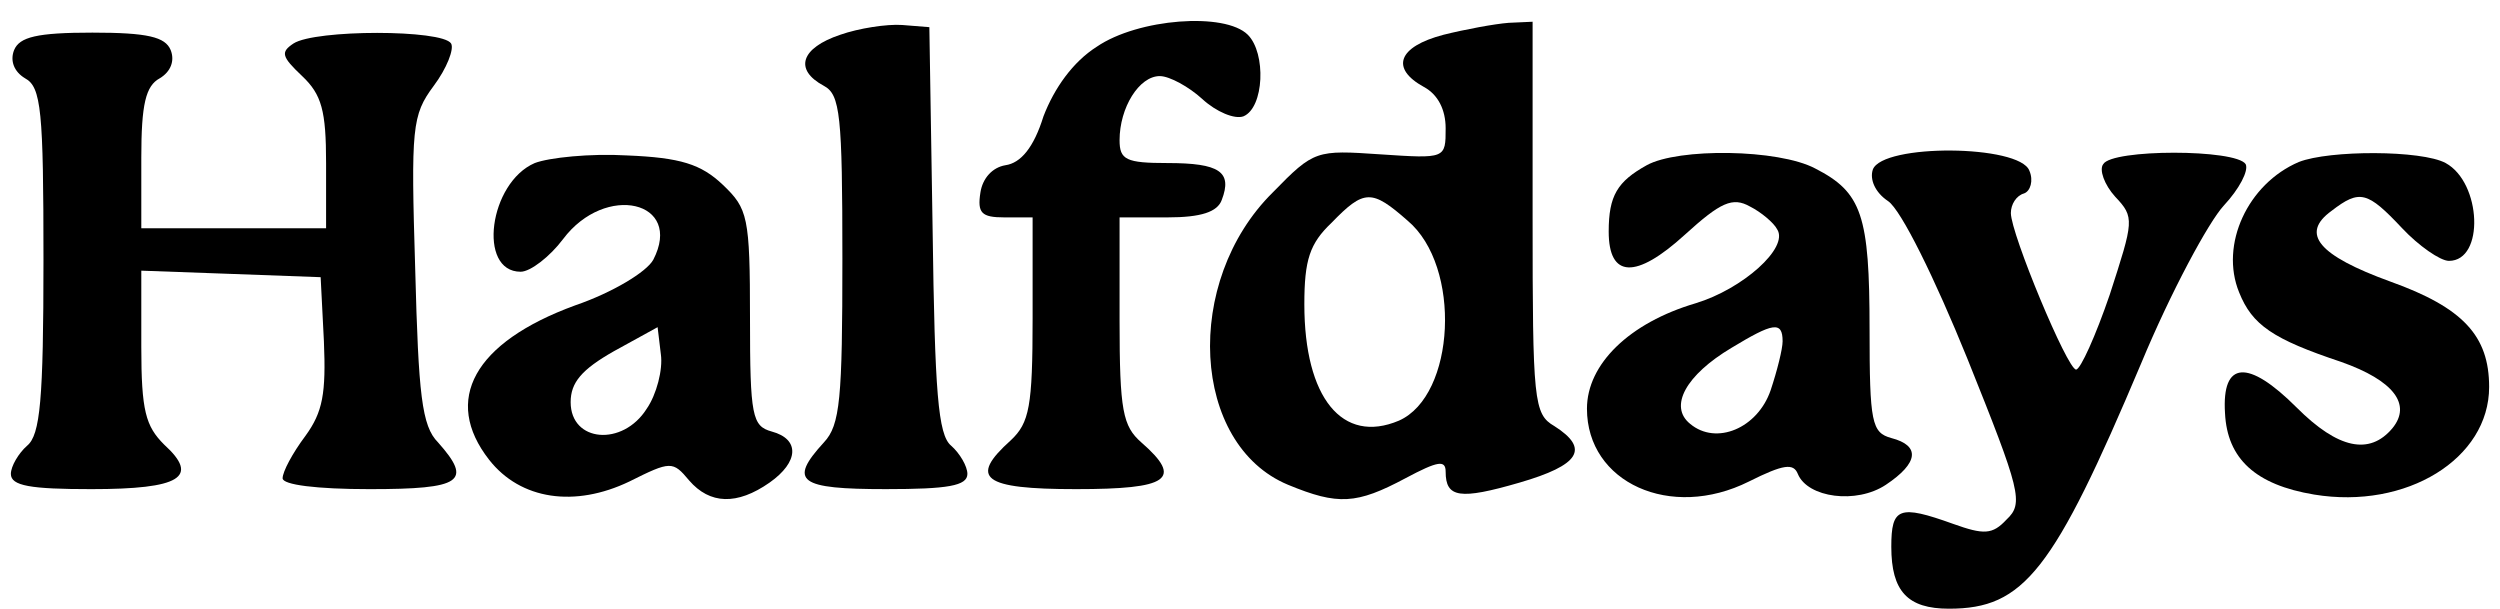
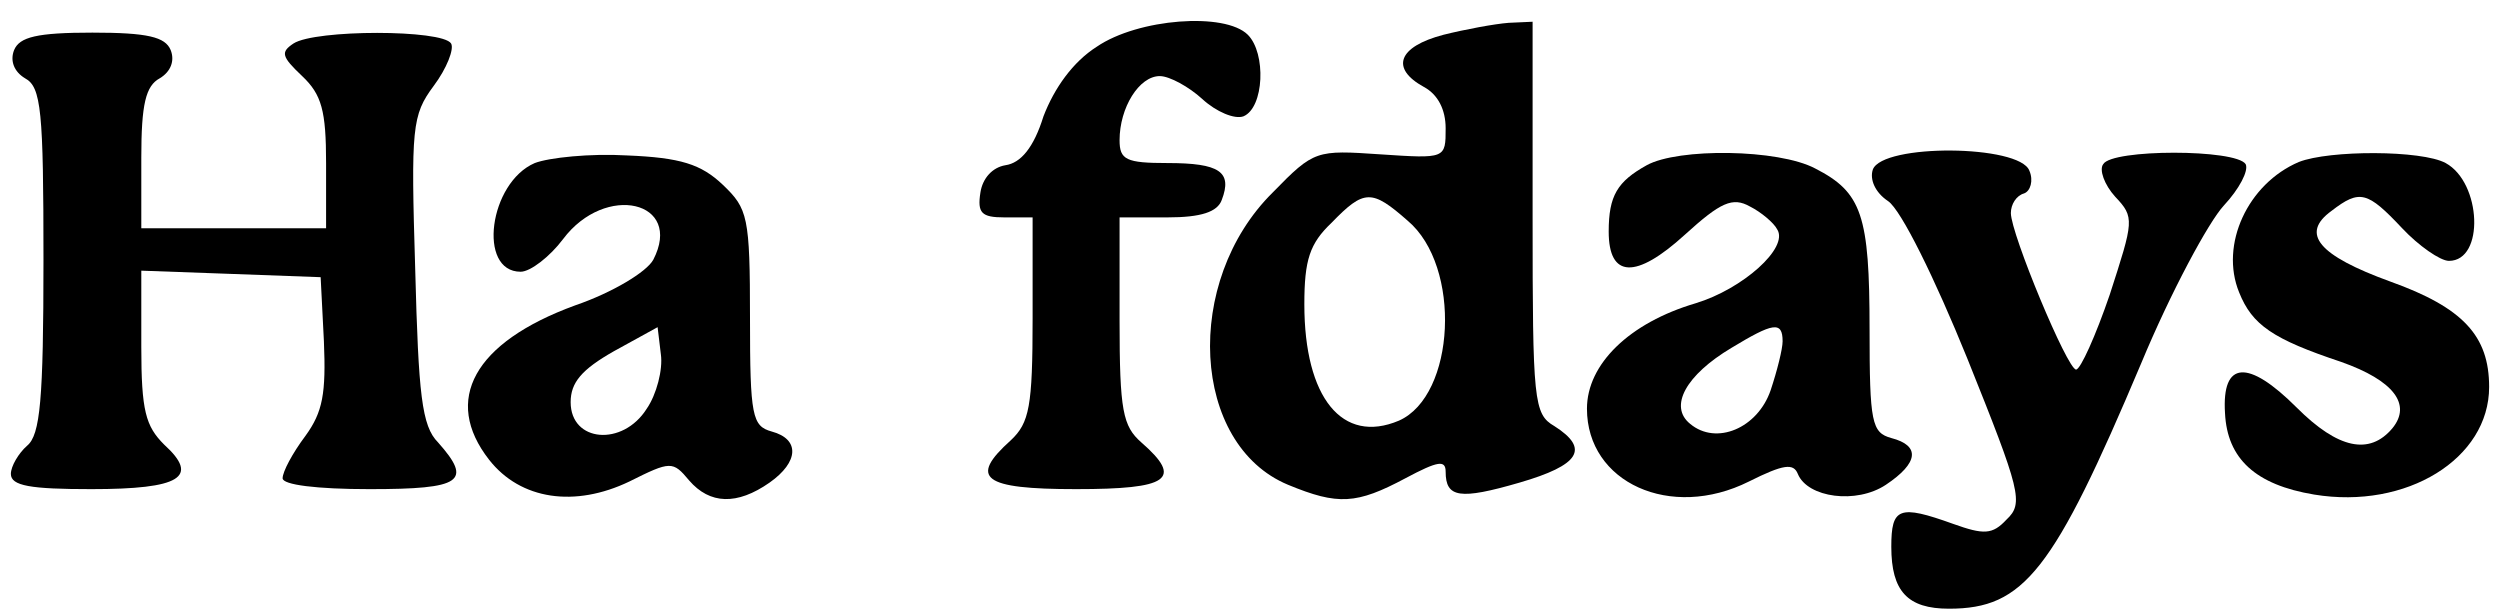
<svg xmlns="http://www.w3.org/2000/svg" version="1.0" width="230" height="56" viewBox="0 0 230 56" preserveAspectRatio="xMidYMid meet">
  <g transform="translate(0,56) scale(0.1,-0.1)" fill="#000000" stroke="none">
-     <path d="M773 528 c-36 -12 -43 -32 -15 -47 15 -8 17 -27 17 -159 0 -129 -2 -153 -17 -169 -33 -36 -23 -43 57 -43 57 0 75 3 75 14 0 7 -7 19 -15 26 -12 10 -15 49 -17 199 l-3 186 -25 2 c-14 1 -40 -3 -57 -9z" />
    <path d="M1009 517 c-22 -14 -39 -38 -49 -64 -9 -29 -21 -43 -35 -45 -12 -2 -21 -12 -23 -25 -3 -19 1 -23 22 -23 l26 0 0 -93 c0 -81 -3 -96 -20 -112 -39 -35 -26 -45 60 -45 85 0 99 9 60 43 -17 15 -20 29 -20 112 l0 95 44 0 c31 0 46 5 50 16 10 26 -2 34 -50 34 -38 0 -44 3 -44 21 0 30 18 59 37 59 9 0 27 -10 39 -21 13 -12 30 -19 38 -16 19 8 21 58 4 75 -21 21 -101 15 -139 -11z" />
    <path d="M1328 528 c-42 -11 -49 -31 -18 -48 13 -7 20 -21 20 -38 0 -28 0 -28 -60 -24 -59 4 -61 4 -99 -35 -83 -82 -75 -232 14 -269 46 -19 63 -18 108 6 30 16 37 17 37 6 0 -24 13 -26 68 -10 55 16 65 31 32 52 -19 11 -20 23 -20 192 l0 180 -22 -1 c-13 -1 -40 -6 -60 -11z m-33 -171 c50 -42 44 -161 -8 -184 -52 -22 -87 21 -87 107 0 41 5 56 25 75 30 31 37 31 70 2z" />
    <path d="M13 514 c-4 -10 0 -20 10 -26 15 -8 17 -30 17 -167 0 -129 -3 -161 -15 -171 -8 -7 -15 -19 -15 -26 0 -11 18 -14 74 -14 82 0 100 11 67 41 -17 17 -21 31 -21 90 l0 70 83 -3 82 -3 3 -59 c2 -48 -1 -65 -17 -87 -12 -16 -21 -33 -21 -39 0 -6 31 -10 80 -10 85 0 95 7 63 43 -15 15 -18 44 -21 159 -4 131 -3 142 17 169 12 16 19 34 16 39 -8 13 -125 13 -145 0 -12 -8 -11 -12 8 -30 18 -17 22 -32 22 -80 l0 -60 -85 0 -85 0 0 65 c0 49 4 66 17 73 10 6 14 16 10 26 -5 12 -21 16 -72 16 -51 0 -67 -4 -72 -16z" />
    <path d="M492 410 c-42 -18 -53 -100 -13 -100 9 0 27 14 39 30 39 52 111 35 83 -19 -6 -11 -37 -30 -72 -42 -93 -34 -122 -87 -79 -142 29 -37 79 -44 129 -20 38 19 40 19 55 1 19 -22 44 -23 74 -2 27 19 28 40 2 47 -18 5 -20 14 -20 104 0 94 -2 101 -25 123 -20 19 -39 25 -88 27 -34 2 -72 -2 -85 -7z m103 -226 c-22 -35 -70 -31 -70 6 0 18 10 30 40 47 l40 22 3 -25 c2 -14 -4 -37 -13 -50z" />
    <path d="M1515 408 c-27 -15 -35 -28 -35 -61 0 -43 25 -44 70 -3 33 30 44 35 60 26 10 -5 22 -15 25 -21 11 -17 -32 -55 -75 -68 -61 -18 -100 -56 -100 -97 0 -68 77 -103 149 -67 32 16 41 17 45 7 9 -22 54 -28 81 -10 30 20 32 36 5 43 -18 5 -20 14 -20 100 0 105 -7 126 -50 148 -34 18 -126 19 -155 3z m125 -162 c0 -7 -5 -27 -11 -45 -12 -35 -50 -51 -74 -31 -20 16 -4 45 38 70 38 23 47 25 47 6z" />
    <path d="M1723 404 c-3 -9 2 -21 14 -29 12 -8 43 -71 73 -145 49 -122 52 -133 36 -148 -13 -14 -21 -14 -49 -4 -50 18 -57 15 -57 -21 0 -41 15 -57 53 -57 69 0 96 34 177 226 27 65 62 130 76 145 14 15 23 32 20 38 -9 14 -123 14 -131 0 -4 -5 1 -19 11 -30 18 -19 17 -22 -5 -90 -13 -38 -27 -69 -31 -69 -8 0 -60 125 -60 144 0 8 5 16 12 18 6 2 9 12 5 21 -9 24 -135 25 -144 1z" />
    <path d="M2115 411 c-47 -20 -73 -76 -55 -120 12 -30 31 -43 94 -64 48 -17 65 -39 47 -61 -21 -25 -50 -19 -88 19 -45 45 -69 43 -66 -5 2 -42 28 -66 82 -75 85 -14 161 33 161 99 0 47 -24 73 -91 97 -66 24 -83 44 -54 65 26 20 33 18 65 -16 15 -16 35 -30 43 -30 33 0 30 72 -3 90 -22 12 -107 12 -135 1z" />
  </g>
</svg>